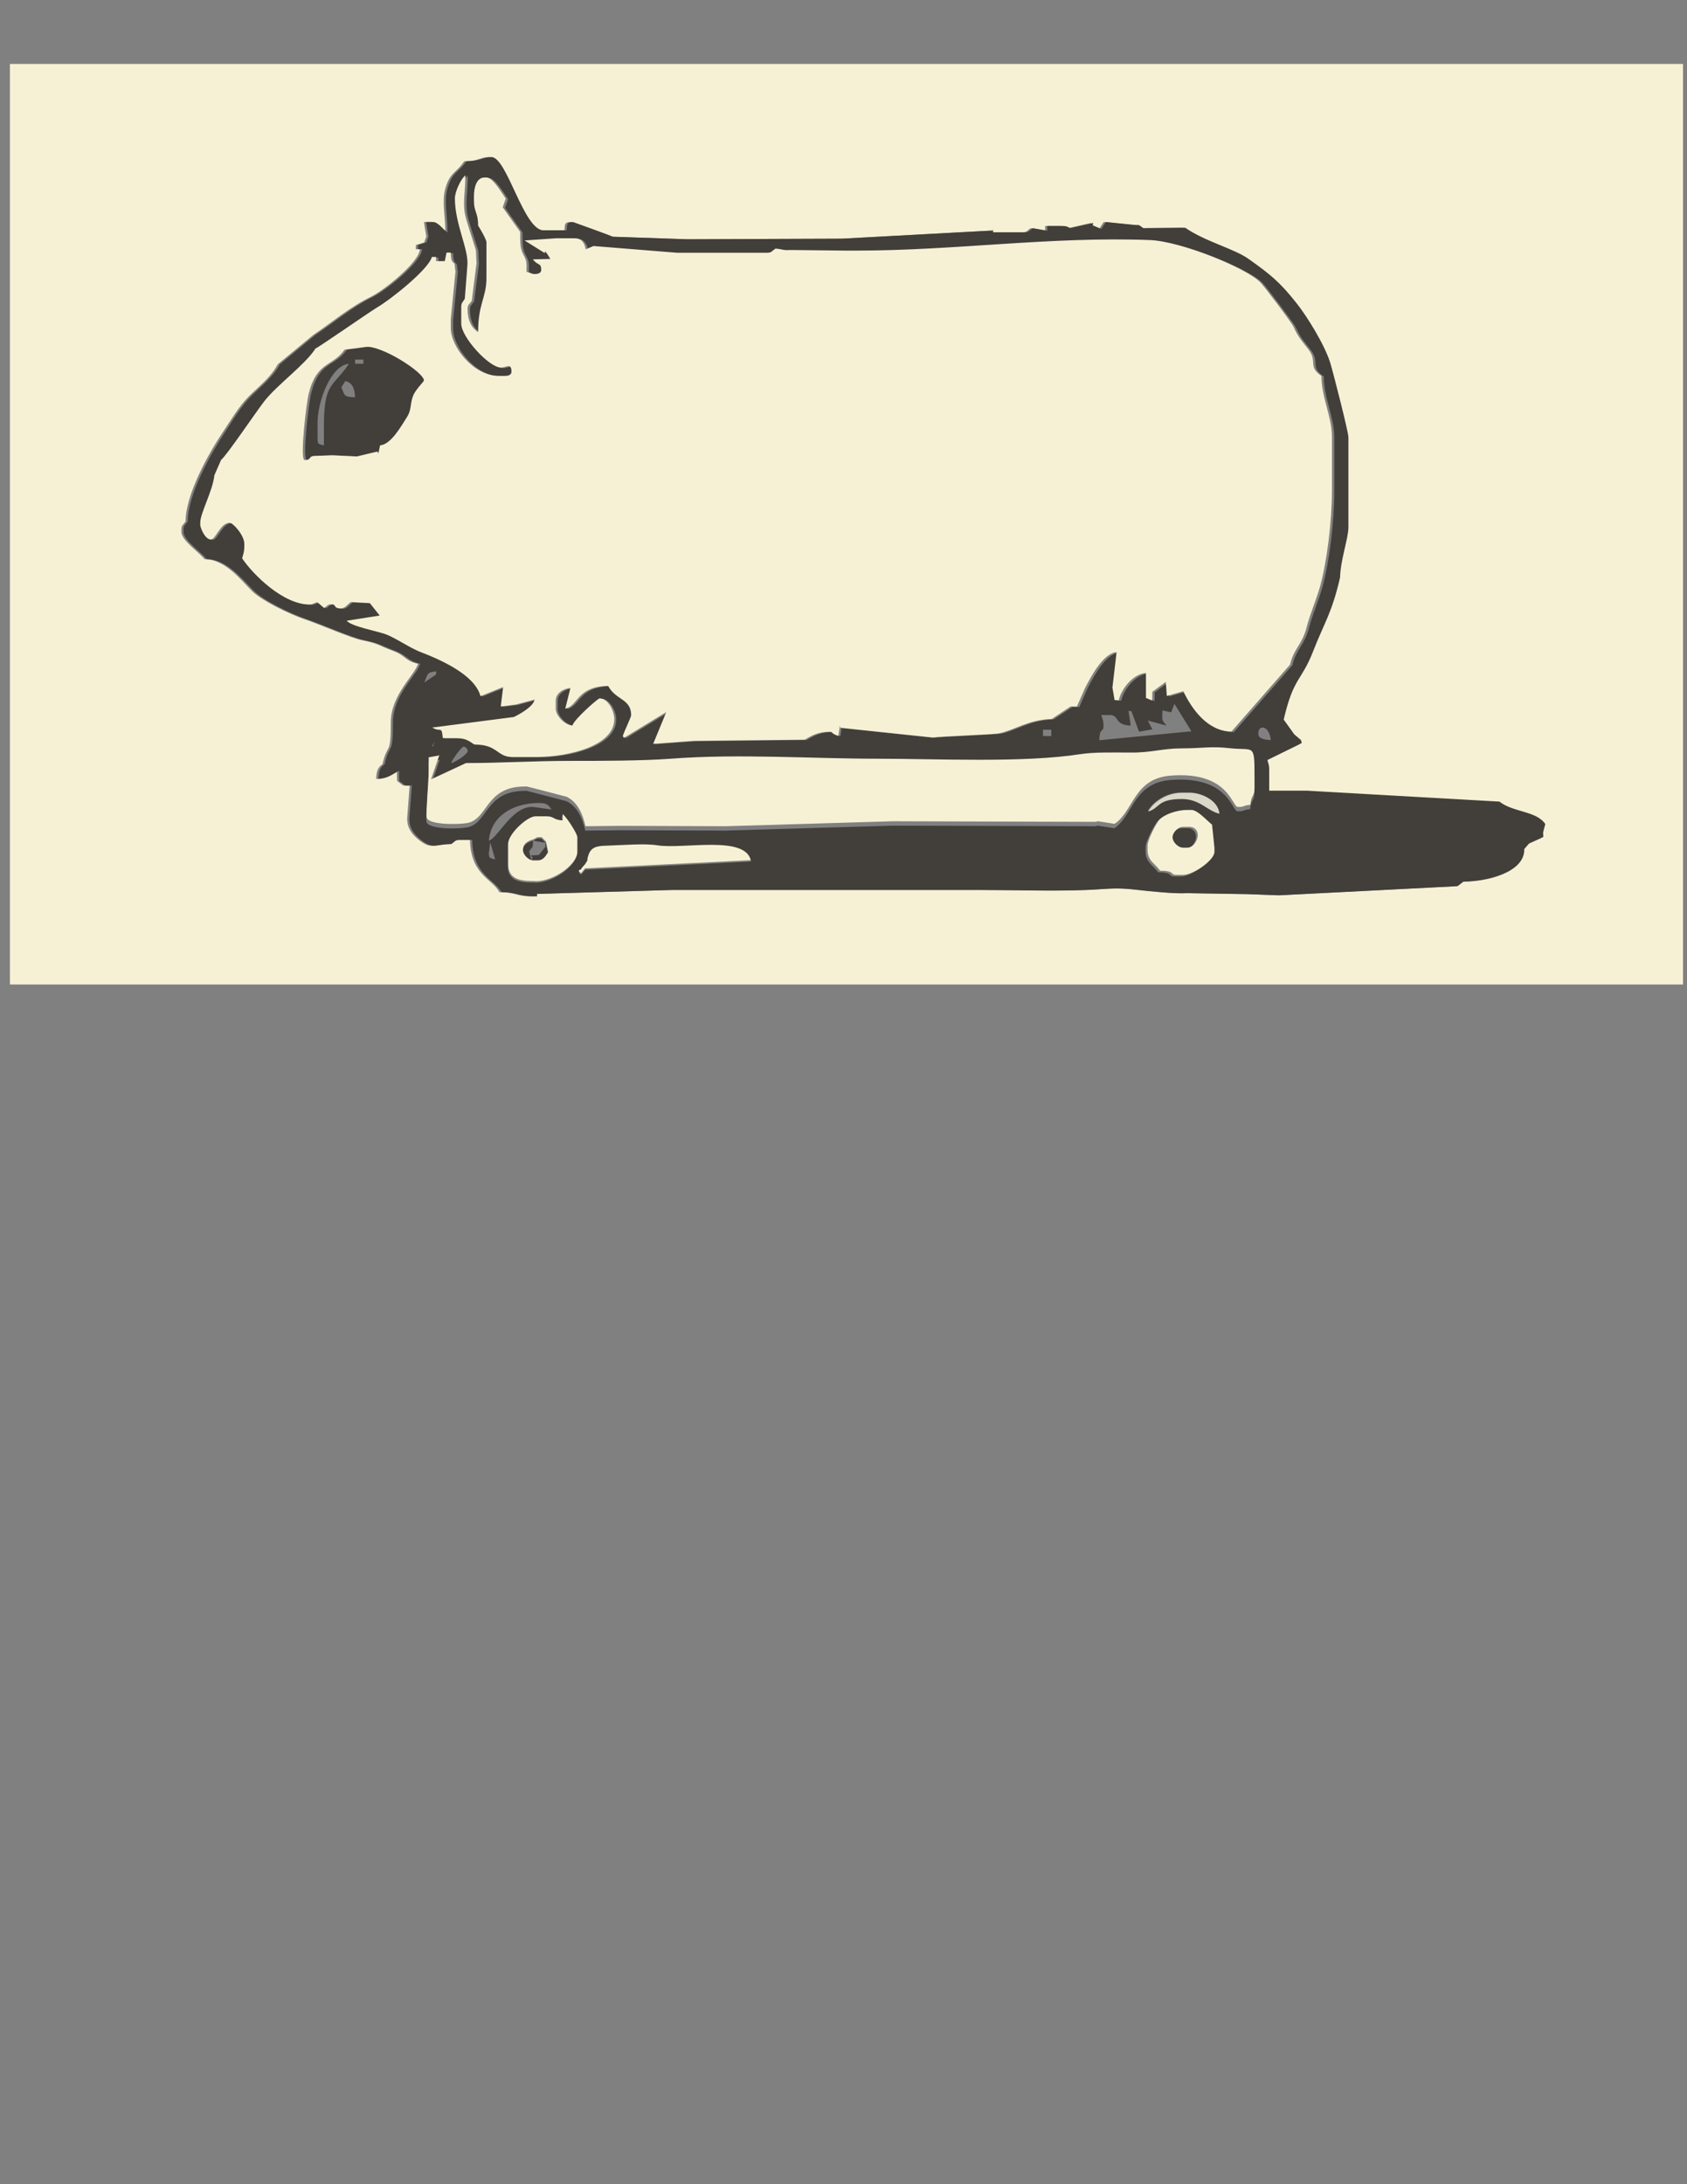
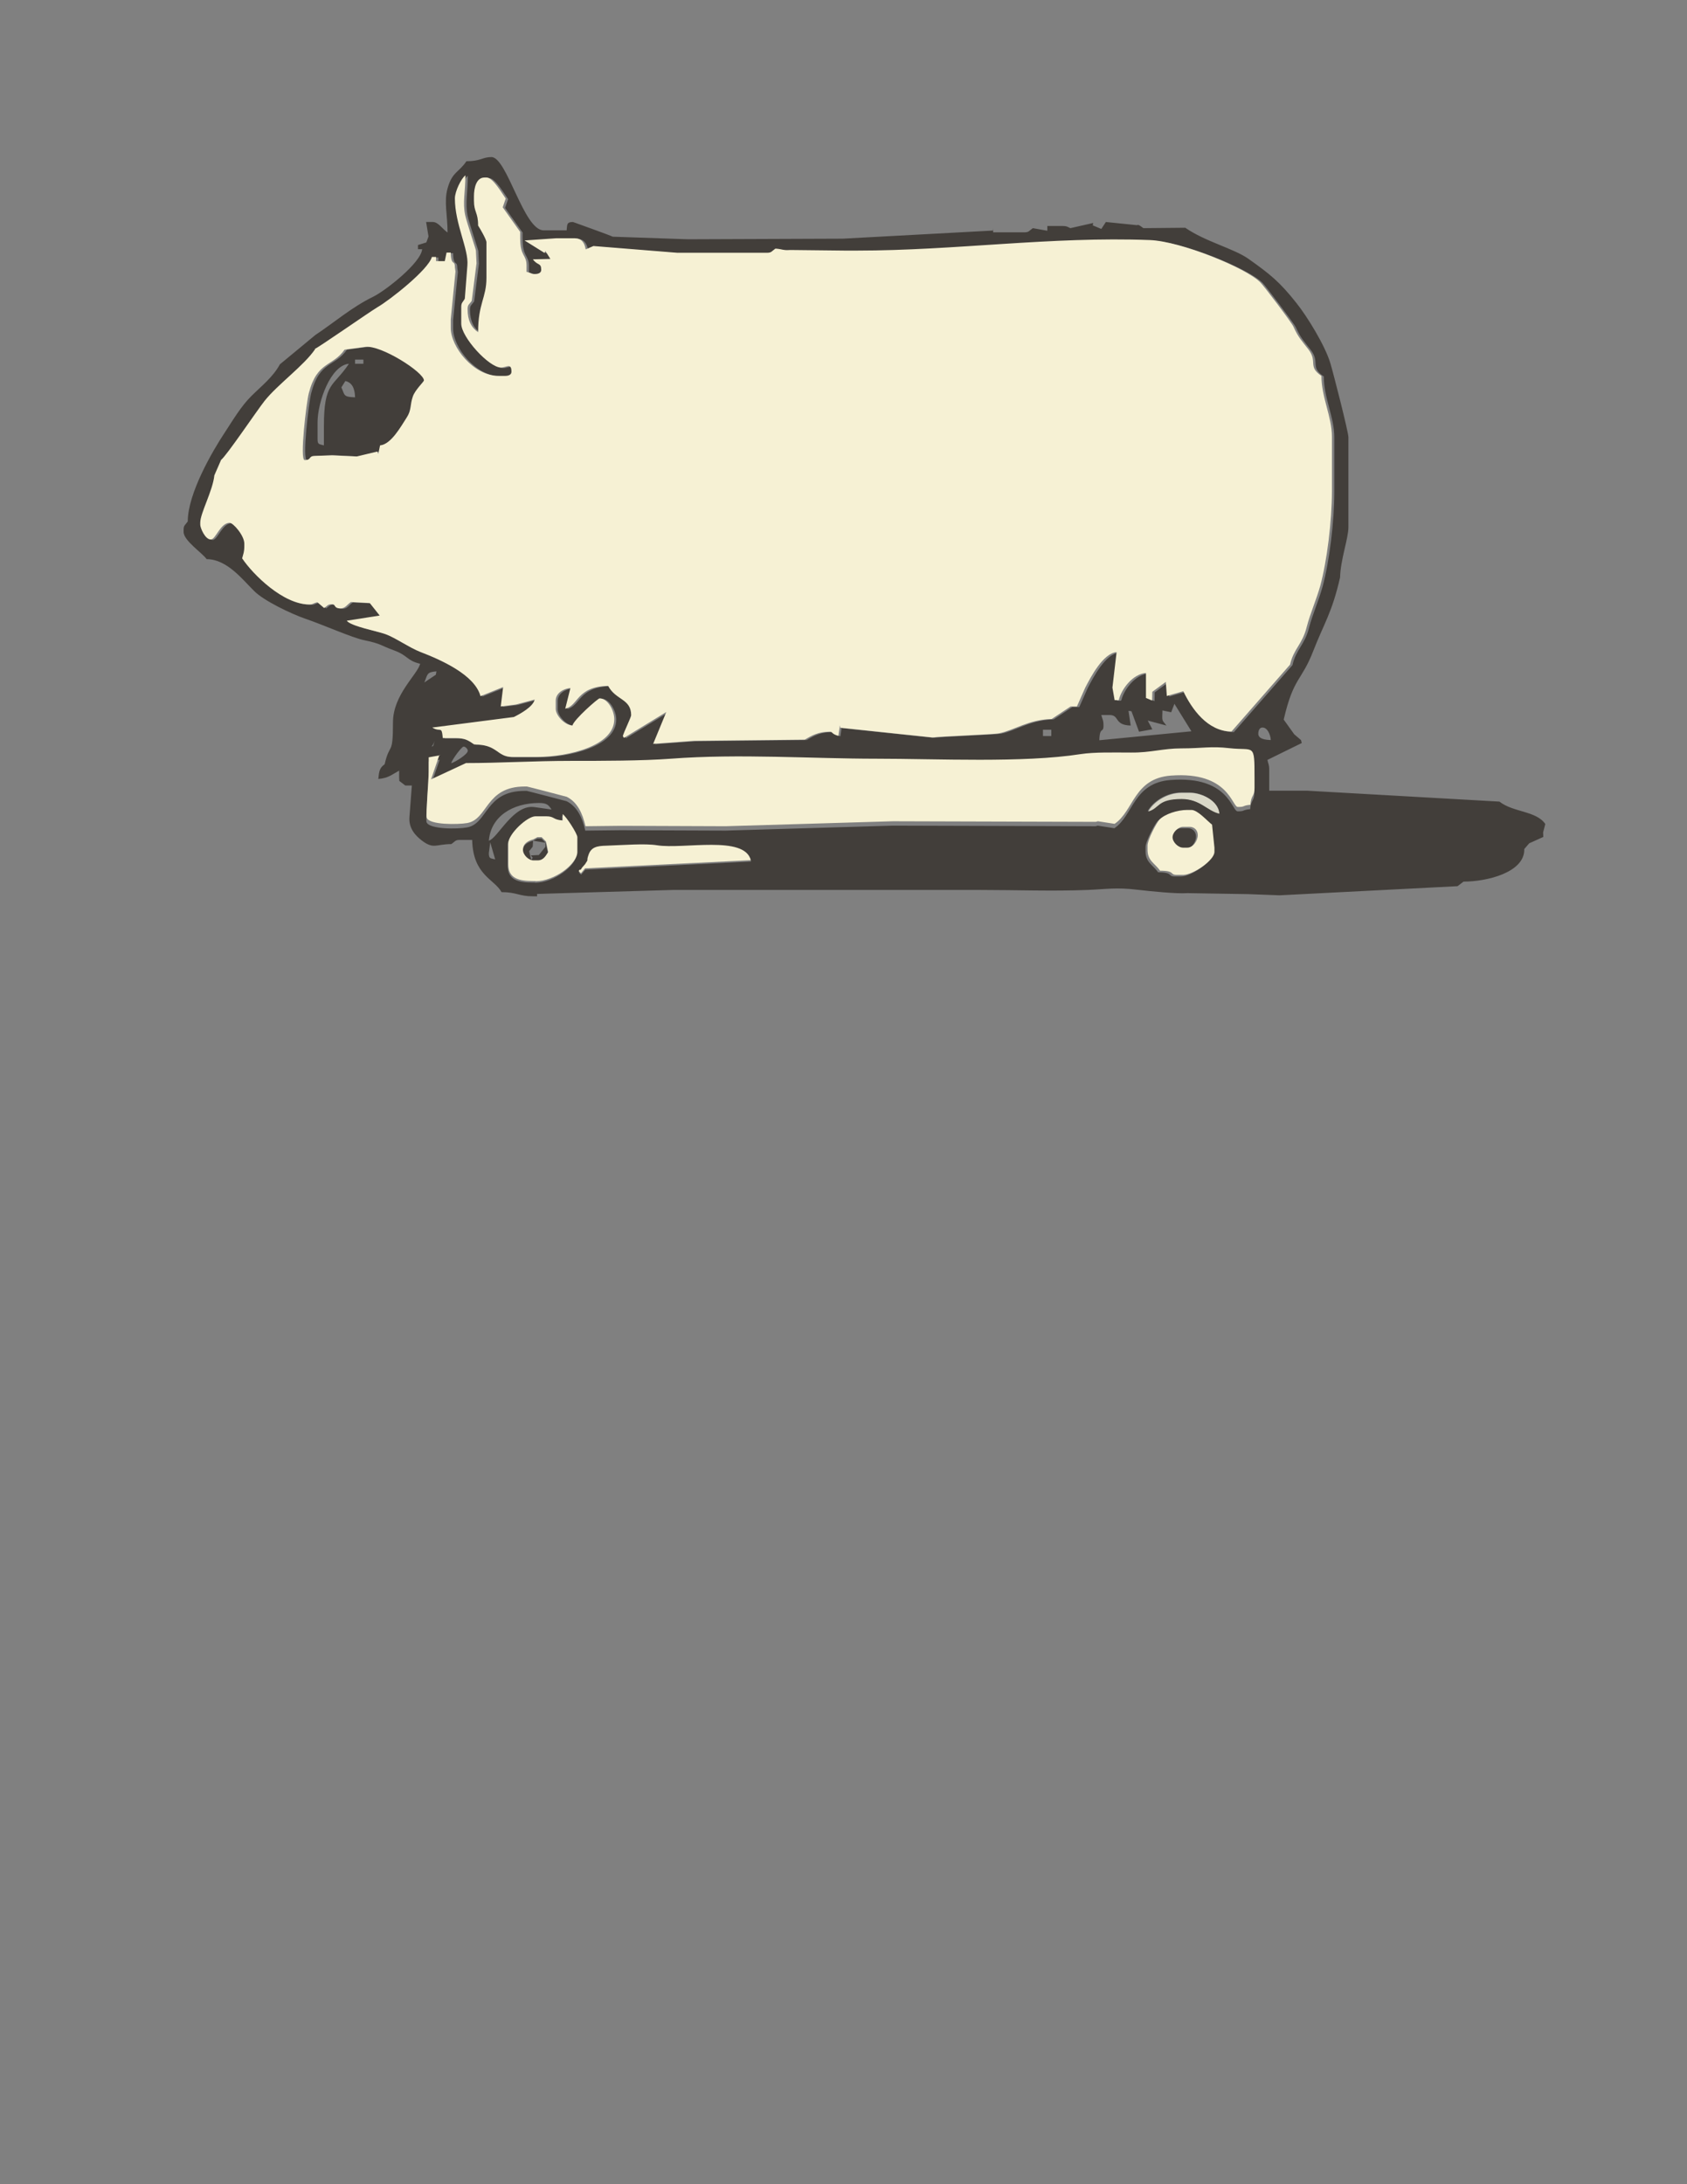
<svg xmlns="http://www.w3.org/2000/svg" xml:space="preserve" width="8.5in" height="11in" style="shape-rendering:geometricPrecision; text-rendering:geometricPrecision; image-rendering:optimizeQuality; fill-rule:evenodd; clip-rule:evenodd" viewBox="0 0 8.5 11">
  <rect x="0" y="0" width="8.5" height="11" fill="#808080" stroke="none" />
  <defs>
    <style type="text/css">
   
    .fil1 {fill:#423E3A}
    .fil2 {fill:#DAD8C8}
    .fil0 {fill:#F6F1D4}
   
  </style>
  </defs>
  <g id="Layer_x0020_1">
-     <path class="fil0" d="M6.741 2.914c-0.042,0.179 -0.081,0.229 -0.135,0.37 -0.06,0.155 -0.099,0.13 -0.149,0.346l0.053 0.074 0.034 0.029 0.004 0.015 -0.173 0.085c0.004,0.021 0.009,0.021 0.009,0.05l0 0.105 0.19 0 0.97 0.055c0.07,0.055 0.186,0.046 0.231,0.113l-0.011 0.042 0.001 0.023 -0.071 0.032 -0.025 0.029c-0.003,0.112 -0.187,0.158 -0.306,0.158l-0.03 0.023 -0.897 0.046 -0.158 -0.006 -0.306 -0.005c-0.055,0.004 -0.183,-0.009 -0.252,-0.017 -0.109,-0.013 -0.152,-0.003 -0.253,0.001 -0.173,0.007 -0.363,-0 -0.538,-0 -0.352,-7.87402e-006 -0.7,0 -1.064,0l-0.485 0 -0.685 0.02 0 0.012 -0.021 0c-0.069,0 -0.082,-0.021 -0.158,-0.021 -0.035,-0.067 -0.144,-0.086 -0.148,-0.263l-0.063 0c-0.024,0 -0.023,0.008 -0.042,0.021 -0.078,0 -0.089,0.028 -0.15,-0.019 -0.031,-0.024 -0.066,-0.061 -0.061,-0.118l0.012 -0.158 -0.033 -0 -0.03 -0.023 -0.001 -0.02 0 -0.032c-0.035,0.019 -0.055,0.038 -0.105,0.042 0.003,-0.041 0.007,-0.056 0.032,-0.074 0.026,-0.113 0.042,-0.036 0.042,-0.211 0,-0.139 0.122,-0.239 0.137,-0.295 -0.07,-0.016 -0.058,-0.041 -0.133,-0.068 -0.064,-0.023 -0.061,-0.033 -0.15,-0.051 -0.059,-0.012 -0.205,-0.077 -0.293,-0.107 -0.076,-0.026 -0.212,-0.093 -0.26,-0.14 -0.057,-0.057 -0.136,-0.161 -0.24,-0.161 -0.02,-0.03 -0.116,-0.093 -0.116,-0.137l0 -0.011c0,-0.024 0.008,-0.023 0.021,-0.042 0,-0.14 0.124,-0.355 0.186,-0.447 0.043,-0.064 0.082,-0.132 0.133,-0.183 0.052,-0.052 0.11,-0.095 0.145,-0.161l0.179 -0.148c0.093,-0.062 0.183,-0.14 0.292,-0.193 0.061,-0.03 0.24,-0.17 0.246,-0.239l-0.021 0 0 -0.021 0.042 -0.013 0.011 -0.03 -0.012 -0.073 0.034 -0c0.027,0 0.049,0.036 0.074,0.053 0,-0.088 -0.019,-0.155 -0,-0.222 0.023,-0.083 0.057,-0.079 0.095,-0.137 0.072,0 0.081,-0.021 0.126,-0.021 0.079,0 0.163,0.369 0.263,0.369l0.116 0c0.002,-0.03 -0,-0.042 0.032,-0.042 0,0 0.193,0.069 0.2,0.074l0.379 0.013 0.78 -0.003 0.759 -0.041 -0.001 -0.012 0 0.021 0.158 0c0.024,0 0.023,-0.008 0.042,-0.021l0.073 0.013 0 -0.024 0.074 0c0.025,0 0.027,0.003 0.042,0.011l0.115 -0.026 -0.002 0.012 0.043 0.018 0.023 -0.035 0.157 0.016c0.007,-0.006 0.023,0.008 0.032,0.015l0.211 -0.002c0.102,0.07 0.247,0.105 0.319,0.157 0.111,0.079 0.157,0.117 0.241,0.222 0.053,0.066 0.143,0.214 0.171,0.303 0.014,0.046 0.091,0.346 0.091,0.373l0 0.453c0,0.057 -0.04,0.164 -0.042,0.253zm-6.691 2.044l8.43 0 0 -4.636 -8.43 0 0 4.636z" />
    <path class="fil1" d="M2.917 4.394c-3.93701e-006,-0.004 0.006,-0.009 0.007,-0.007 0.001,0.003 0.007,-0.008 0.01,-0.011 0.003,-0.003 0.014,-0.016 0.015,-0.017 0.022,-0.033 0.004,-0.01 0.017,-0.046 0.014,-0.04 0.043,-0.045 0.09,-0.047 0.087,-0.003 0.194,-0.012 0.256,-0.002 0.134,0.021 0.441,-0.052 0.472,0.075l-0.835 0.041 -0.021 0.025 -0.011 -0.011zm-0.23 -0.16c-0.027,0.007 -0.053,0.02 -0.053,0.053 0,0.025 0.028,0.053 0.053,0.053l0.021 0c0.03,0 0.041,-0.024 0.053,-0.042l-0.011 -0.053 -0.011 -0.011 -0.011 -0.011 -0.021 0 -0.021 0.011 -0.002 0.03 -0.018 0.023 0.011 0.044 0.007 -0.011 -0.009 -0.012 0.04 -0.002 0.033 -0.041 0 -0.021m3.151 -0.021c0,0.025 0.028,0.053 0.053,0.053l0.021 0c0.03,0 0.053,-0.036 0.053,-0.063 0,-0.025 -0.017,-0.042 -0.042,-0.042l-0.032 0c-0.025,0 -0.053,0.028 -0.053,0.053zm1.781 0.053l0.025 -0.029 0.071 -0.032 -0.001 -0.023 0.011 -0.042c-0.045,-0.067 -0.161,-0.058 -0.231,-0.113l-0.97 -0.055 -0.19 0 0 -0.105c0,-0.028 -0.005,-0.029 -0.009,-0.05l0.173 -0.085 -0.004 -0.015 -0.034 -0.029 -0.053 -0.074c0.05,-0.216 0.089,-0.191 0.149,-0.346 0.055,-0.141 0.094,-0.191 0.135,-0.37 0.002,-0.089 0.042,-0.196 0.042,-0.253l0 -0.453c0,-0.027 -0.077,-0.327 -0.091,-0.373 -0.027,-0.09 -0.118,-0.237 -0.171,-0.303 -0.084,-0.106 -0.131,-0.144 -0.241,-0.222 -0.073,-0.052 -0.218,-0.087 -0.319,-0.157l-0.211 0.002c-0.009,-0.006 -0.025,-0.021 -0.032,-0.015l-0.157 -0.016 -0.023 0.035 -0.043 -0.018 0.002 -0.012 -0.115 0.026c-0.015,-0.007 -0.018,-0.011 -0.042,-0.011l-0.074 0 -0 0.024 -0.073 -0.013c-0.019,0.013 -0.019,0.021 -0.042,0.021l-0.158 0 0 -0.021 0.001 0.012 -0.759 0.041 -0.78 0.003 -0.379 -0.013c-0.007,-0.005 -0.2,-0.074 -0.2,-0.074 -0.032,0 -0.029,0.012 -0.032,0.042l-0.116 0c-0.101,0 -0.184,-0.369 -0.263,-0.369 -0.045,0 -0.054,0.021 -0.126,0.021 -0.038,0.057 -0.072,0.053 -0.095,0.137 -0.019,0.067 0,0.134 0,0.222 -0.025,-0.017 -0.047,-0.053 -0.074,-0.053l-0.034 0 0.012 0.073 -0.011 0.03 -0.042 0.013 0 0.021 0.021 0c-0.006,0.069 -0.185,0.209 -0.246,0.239 -0.109,0.053 -0.198,0.131 -0.292,0.193l-0.179 0.148c-0.035,0.065 -0.093,0.109 -0.145,0.161 -0.051,0.051 -0.091,0.119 -0.133,0.183 -0.061,0.092 -0.186,0.306 -0.186,0.447 -0.013,0.019 -0.021,0.019 -0.021,0.042l0 0.011c0,0.044 0.096,0.107 0.116,0.137 0.103,0 0.182,0.104 0.24,0.161 0.048,0.048 0.184,0.114 0.26,0.14 0.088,0.03 0.234,0.095 0.293,0.107 0.088,0.018 0.086,0.028 0.15,0.051 0.074,0.027 0.063,0.051 0.133,0.068 -0.015,0.056 -0.137,0.156 -0.137,0.295 0,0.174 -0.016,0.097 -0.042,0.211 -0.025,0.018 -0.028,0.033 -0.032,0.074 0.051,-0.004 0.07,-0.023 0.105,-0.042l0 0.032 0.001 0.02 0.03 0.023 0.033 0 -0.012 0.158c-0.005,0.057 0.03,0.094 0.061,0.118 0.061,0.047 0.072,0.019 0.15,0.019 0.019,-0.013 0.019,-0.021 0.042,-0.021l0.063 0c0.004,0.178 0.112,0.197 0.148,0.263 0.076,0 0.089,0.021 0.158,0.021l0.021 0 -0 -0.012 0.685 -0.02 0.485 0c0.364,0 0.713,-7.87402e-006 1.064,0 0.175,3.93701e-006 0.365,0.007 0.538,0 0.101,-0.004 0.144,-0.014 0.253,-0.001 0.069,0.008 0.197,0.021 0.252,0.017l0.306 0.005 0.158 0.006 0.897 -0.046 0.03 -0.023c0.119,0 0.303,-0.046 0.306,-0.158zm-5.505 -0.517c0.007,-0.008 0.012,-0.019 0.015,-0.03 -0.007,0.026 -0.005,0.03 -0.015,0.03zm3.229 -0.199l-0.095 0.063c-0.119,0.003 -0.189,0.057 -0.265,0.072 -0.026,0.005 -0.307,0.015 -0.336,0.021l-0.464 -0.049 -0.002 -0.012 -0.008 0.053c-0.036,-0.01 -0.028,-0.021 -0.042,-0.021 -0.059,0 -0.092,0.019 -0.127,0.04l-0.559 0.006 -0.205 0.015 0.066 -0.16 -0.213 0.13 -0.006 -0.009c0.005,-0.02 0.042,-0.095 0.042,-0.105 0,-0.084 -0.077,-0.075 -0.116,-0.148 -0.159,0.004 -0.149,0.099 -0.216,0.115l0.026 -0.104c-0.036,0.003 -0.074,0.027 -0.074,0.063l0 0.042c0,0.032 0.042,0.081 0.084,0.084 0.008,-0.031 0.129,-0.137 0.137,-0.137 0.041,0 0.074,0.061 0.074,0.105 0,0.136 -0.237,0.19 -0.39,0.19l-0.126 0c-0.076,0 -0.07,-0.063 -0.19,-0.063 -0.029,-0.02 -0.044,-0.032 -0.095,-0.032l-0.063 0c-0.005,-0.065 -0.011,-0.027 -0.053,-0.053l0.411 -0.053c0.029,-0.016 0.097,-0.052 0.105,-0.088l-0.094 0.025 -0.077 0.01 0.012 -0.098 -0.114 0.046c-0.029,-0.108 -0.2,-0.183 -0.304,-0.223 -0.053,-0.02 -0.127,-0.072 -0.174,-0.089 -0.047,-0.017 -0.176,-0.039 -0.196,-0.068l0.166 -0.026 -0.05 -0.063 -0.095 -0.005c-0.022,0.015 -0.027,0.032 -0.053,0.032 -0.035,0 -0.022,-0.021 -0.042,-0.021 -0.024,0 -0.023,0.008 -0.04,0.019l-0.034 -0.029c-0.028,0.007 -0.02,0.011 -0.042,0.011 -0.13,0 -0.282,-0.15 -0.337,-0.232 0.006,-0.025 0.011,-0.031 0.011,-0.063l0 -0.011c0,-0.042 -0.056,-0.105 -0.074,-0.105 -0.047,0 -0.07,0.084 -0.095,0.084 -0.028,0 -0.053,-0.059 -0.053,-0.074l0 -0.011c0,-0.048 0.063,-0.16 0.071,-0.238l0.034 -0.078c0.026,-0.019 0.181,-0.249 0.219,-0.297 0.067,-0.084 0.199,-0.178 0.255,-0.261 0.016,-0.004 0.274,-0.186 0.316,-0.21 0.06,-0.035 0.257,-0.189 0.274,-0.253l0.021 0 0 0.021 0.044 0 0.009 -0.043 0.021 0c0.002,0.072 0.021,0.033 0.021,0.074l0.003 0.021 -0.024 0.242 0 0.042c0,0.097 0.115,0.242 0.242,0.242l0.032 0c0.017,0 0.032,-0.006 0.032,-0.021 0,-0.047 -0.026,-0.021 -0.053,-0.021 -0.06,0 -0.2,-0.153 -0.2,-0.221l0 -0.084c0,-0.024 0.008,-0.023 0.018,-0.042l0.013 -0.168c0.007,-0.081 -0.063,-0.207 -0.063,-0.337 0,-0.035 0.032,-0.101 0.053,-0.116 0,0.085 -0.014,0.135 -0.001,0.201 0.008,0.037 0.054,0.172 0.054,0.178l0.003 0.064 -0.024 0.189c-0.013,0.019 -0.021,0.019 -0.021,0.042 0,0.056 0.019,0.093 0.053,0.116 0,-0.146 0.042,-0.171 0.042,-0.274l0 -0.179c0,-0.014 -0.034,-0.073 -0.042,-0.084 0,-0.069 -0.021,-0.067 -0.021,-0.126l0 -0.021c0,-0.043 0.011,-0.095 0.053,-0.095l0.011 0c0.032,0 0.078,0.081 0.096,0.106l-0.015 0.044 0.088 0.124 0 0.032c0,0.093 0.032,0.081 0.032,0.137l0 0.032c0.028,0.007 0.02,0.011 0.042,0.011 0.017,0 0.032,-0.006 0.032,-0.021 0,-0.036 -0.018,-0.02 -0.042,-0.053l0.088 -0.002 -0.025 -0.04 -0.004 0.01 -0.101 -0.063 0.158 -0.011 0.095 0c0.032,0 0.049,0.021 0.055,0.056l0.039 -0.017 0.422 0.034 0.453 0c0.024,0 0.023,-0.008 0.042,-0.021 0.033,0.003 0.037,0.011 0.074,0.007l0.274 0.003 0.063 0c0.497,0 0.977,-0.073 1.476,-0.053 0.154,0.006 0.485,0.141 0.556,0.213 0.017,0.018 0.158,0.204 0.167,0.223 0.024,0.054 0.042,0.071 0.075,0.114 0.049,0.063 -0.005,0.087 0.066,0.134 0,0.108 0.053,0.205 0.053,0.306l0 0.274c0,0.152 -0.025,0.353 -0.059,0.478 -0.019,0.069 -0.052,0.144 -0.068,0.206 -0.022,0.089 -0.065,0.108 -0.084,0.19l-0.295 0.337c-0.121,0 -0.201,-0.115 -0.243,-0.203l-0.083 0.024 -0.005 -0.071 -0.068 0.05 -0.001 0.044 -0.031 -0.013 0 -0.021 0 -0.105c-0.064,0.005 -0.122,0.078 -0.136,0.134l-0.003 0.003 -0.019 0 -0.011 -0.063 0.021 -0.179c-0.068,0.006 -0.13,0.125 -0.158,0.179l-0.042 0.095 -0.032 0zm-3.656 -1.799c-0.06,0.087 -0.138,0.056 -0.18,0.219 -0.012,0.045 -0.047,0.337 -0.021,0.337 0.037,0 0.016,-0.021 0.053,-0.021l0.085 -0.003 0.124 0.006 0.104 -0.025 0.005 0.012 0.009 -0.043c0.057,-0.005 0.107,-0.096 0.134,-0.14 0.025,-0.039 0.015,-0.064 0.031,-0.106 0.012,-0.033 0.056,-0.074 0.056,-0.081 0,-0.041 -0.216,-0.179 -0.295,-0.169l-0.105 0.014zm-0.148 0.366l0 0.084c0,0.029 0.008,0.025 0.032,0.032l0 -0.095c0,-0.227 0.047,-0.197 0.126,-0.316 -0.092,0.008 -0.158,0.192 -0.158,0.295zm0.12 -0.176c0.018,0.039 0.008,0.048 0.069,0.05 -0.001,-0.046 -0.016,-0.075 -0.049,-0.082l-0.02 0.032zm0.069 -0.119l0.042 0 0 -0.021 -0.042 0 0 0.021zm3.983 2.455l0 -0.021c0,-0.028 0.044,-0.112 0.06,-0.13 0.026,-0.029 0.09,-0.049 0.14,-0.049l0.021 0c0.032,0 0.081,0.057 0.104,0.074l0.012 0.116 0 0.021c0,0.043 -0.108,0.116 -0.158,0.116l-0.032 0c-0.037,0 -0.006,-0.021 -0.084,-0.021 -0.025,-0.037 -0.063,-0.049 -0.063,-0.105zm-3.077 0.158l-0.011 0c-0.071,0 -0.126,-0.013 -0.126,-0.084l0 -0.105c0,-0.049 0.096,-0.137 0.137,-0.137l0.053 0c0.046,0 0.033,0.017 0.084,0.021l0 -0.032c0.019,0.013 0.074,0.099 0.074,0.116l0 0.074c0,0.061 -0.115,0.148 -0.211,0.148zm-0.232 -0.148l0.007 -0.055 0.025 0.086c-0.023,-0.006 -0.032,-0.002 -0.032,-0.032zm0 -0.063c0.01,-0.122 0.119,-0.19 0.253,-0.19 0.039,0 0.048,0.01 0.063,0.033l-0.084 -0.012c-0.108,-0.018 -0.186,0.156 -0.232,0.169zm3.319 -0.148c0.026,-0.049 0.095,-0.095 0.169,-0.095l0.042 0c0.059,0 0.142,0.04 0.148,0.105 -0.061,-0.014 -0.097,-0.074 -0.19,-0.074 -0.125,0 -0.109,0.047 -0.169,0.063zm-3.611 -0.139l0.176 -0.082c0.17,0 0.343,-0.011 0.527,-0.011 0.156,0 0.361,0 0.506,-0.011 0.342,-0.026 0.713,0 1.033,7.87402e-005 0.309,-2.3622e-005 0.741,0.022 1.03,-0.023 0.072,-0.011 0.167,-0.009 0.255,-0.008 0.1,0 0.16,-0.022 0.253,-0.021 0.107,0.001 0.149,-0.011 0.243,-0.001 0.125,0.014 0.126,-0.029 0.126,0.148l0 0.053c0,0.046 -0.017,0.033 -0.021,0.084 -0.043,0.004 -0.024,0.011 -0.063,0.011 -0.03,0 -0.045,-0.18 -0.337,-0.158 -0.189,0.014 -0.188,0.178 -0.284,0.243l-0.084 -0.013 -0.011 0.003 -1.022 -0.003 -0.843 0.025 -0.527 -0.002 -0.179 0.002c-0.015,-0.066 -0.041,-0.121 -0.094,-0.148 -0.003,-0.001 -0.198,-0.052 -0.201,-0.052l-0.011 0c-0.199,0 -0.184,0.165 -0.29,0.184 -0.047,0.009 -0.192,0.01 -0.204,-0.027 -0.005,-0.017 0.01,-0.187 0.01,-0.231l9.44882e-005 -0.073 0.056 -0.01 -0.042 0.123zm0.102 -0.103c0.005,-0.019 0.053,-0.084 0.063,-0.084 0.009,0 0.021,0.012 0.021,0.021 0,0.018 -0.065,0.058 -0.084,0.063zm4.067 -0.148c0,-0.017 0.006,-0.032 0.021,-0.032 0.025,0 0.04,0.035 0.042,0.063 -0.03,-0.001 -0.063,-0.006 -0.063,-0.032zm-1.085 -0.021l0.042 0 0 0.032 -0.042 0 0 -0.032zm0.662 -0.131l0.086 0.139 -0.464 0.045c0.002,-0.072 0.021,-0.033 0.021,-0.074 0,-0.028 -0.005,-0.029 -0.011,-0.053l0.042 0c0.051,0 0.021,0.051 0.106,0.053l-0.011 -0.074 0.015 0.002 0.038 0.103 0.067 -0.012 -0.023 -0.044 0.094 0.025c-0.013,-0.019 -0.021,-0.019 -0.021,-0.042l0.001 -0.034 0.044 0.009 0.017 -0.044zm-3.779 -0.107c0.017,-0.04 0.01,-0.052 0.061,-0.056l-0.003 0.017 -0.058 0.039z" />
    <path class="fil0" d="M1.841 1.747c0.079,-0.01 0.295,0.128 0.295,0.169 0,0.006 -0.045,0.048 -0.056,0.081 -0.015,0.043 -0.006,0.068 -0.031,0.106 -0.028,0.043 -0.078,0.135 -0.134,0.14l-0.009 0.043 -0.005 -0.012 -0.104 0.025 -0.124 -0.006 -0.085 0.003c-0.037,0 -0.016,0.021 -0.053,0.021 -0.026,0 0.009,-0.292 0.021,-0.337 0.042,-0.162 0.119,-0.132 0.18,-0.219l0.105 -0.014zm-0.253 0.011c-0.056,0.083 -0.188,0.177 -0.255,0.261 -0.038,0.048 -0.193,0.278 -0.219,0.297l-0.034 0.078c-0.008,0.078 -0.071,0.19 -0.071,0.238l0 0.011c0,0.015 0.024,0.074 0.053,0.074 0.025,0 0.048,-0.084 0.095,-0.084 0.018,0 0.074,0.064 0.074,0.105l0 0.011c0,0.032 -0.005,0.039 -0.011,0.063 0.055,0.082 0.207,0.232 0.337,0.232 0.022,0 0.014,-0.004 0.042,-0.011l0.034 0.029c0.017,-0.01 0.016,-0.019 0.04,-0.019 0.02,0 0.007,0.021 0.042,0.021 0.025,0 0.031,-0.017 0.053,-0.032l0.095 0.005 0.05 0.063 -0.166 0.026c0.021,0.028 0.149,0.051 0.196,0.068 0.047,0.017 0.122,0.069 0.174,0.089 0.104,0.04 0.275,0.115 0.304,0.223l0.114 -0.046 -0.012 0.098 0.077 -0.01 0.094 -0.025c-0.008,0.037 -0.075,0.073 -0.105,0.088l-0.411 0.053c0.041,0.026 0.047,-0.013 0.053,0.053l0.063 0c0.05,0 0.065,0.012 0.095,0.032 0.119,0 0.114,0.063 0.19,0.063l0.126 0c0.152,0 0.39,-0.053 0.39,-0.19 0,-0.044 -0.033,-0.105 -0.074,-0.105 -0.008,0 -0.129,0.106 -0.137,0.137 -0.043,-0.004 -0.084,-0.053 -0.084,-0.084l0 -0.042c0,-0.036 0.037,-0.06 0.074,-0.063l-0.026 0.104c0.067,-0.015 0.056,-0.111 0.216,-0.115 0.038,0.073 0.116,0.064 0.116,0.148 0,0.01 -0.037,0.085 -0.042,0.105l0.006 0.009 0.213 -0.13 -0.066 0.16 0.205 -0.015 0.559 -0.006c0.035,-0.021 0.068,-0.04 0.127,-0.04 0.014,0 0.006,0.011 0.042,0.021l0.008 -0.053 0.002 0.012 0.464 0.049c0.03,-0.005 0.311,-0.015 0.336,-0.021 0.076,-0.015 0.147,-0.069 0.265,-0.072l0.095 -0.063 0.032 0 0.042 -0.095c0.028,-0.054 0.09,-0.173 0.158,-0.179l-0.021 0.179 0.011 0.063 0.021 0c0.013,-0.056 0.071,-0.132 0.137,-0.137l0 0.105 0 0.021 0.031 0.013 0.001 -0.044 0.068 -0.05 0.005 0.071 0.083 -0.024c0.042,0.088 0.122,0.203 0.243,0.203l0.295 -0.337c0.019,-0.082 0.062,-0.101 0.084,-0.19 0.016,-0.063 0.049,-0.138 0.068,-0.206 0.034,-0.125 0.059,-0.327 0.059,-0.478l0 -0.274c0,-0.1 -0.053,-0.198 -0.053,-0.306 -0.071,-0.048 -0.017,-0.071 -0.066,-0.134 -0.033,-0.043 -0.051,-0.06 -0.075,-0.114 -0.008,-0.019 -0.149,-0.206 -0.167,-0.223 -0.071,-0.073 -0.402,-0.207 -0.556,-0.213 -0.499,-0.019 -0.979,0.053 -1.476,0.053l-0.063 0 -0.274 -0.003c-0.036,0.003 -0.041,-0.005 -0.074,-0.007 -0.019,0.013 -0.019,0.021 -0.042,0.021l-0.453 0 -0.422 -0.034 -0.039 0.017c-0.006,-0.036 -0.023,-0.056 -0.055,-0.056l-0.095 0 -0.158 0.011 0.101 0.063 0.004 -0.01 0.025 0.04 -0.088 0.002c0.024,0.033 0.042,0.016 0.042,0.053 0,0.015 -0.014,0.021 -0.032,0.021 -0.022,0 -0.014,-0.004 -0.042,-0.011l0 -0.032c0,-0.056 -0.032,-0.044 -0.032,-0.137l0 -0.032 -0.088 -0.124 0.015 -0.044c-0.018,-0.025 -0.064,-0.106 -0.096,-0.106l-0.011 0c-0.041,0 -0.053,0.052 -0.053,0.095l0 0.021c0,0.06 0.021,0.058 0.021,0.126 0.008,0.012 0.042,0.07 0.042,0.084l0 0.179c0,0.102 -0.042,0.128 -0.042,0.274 -0.034,-0.023 -0.053,-0.059 -0.053,-0.116 0,-0.024 0.008,-0.023 0.021,-0.042l0.024 -0.189 -0.003 -0.064c0,-0.006 -0.046,-0.141 -0.054,-0.178 -0.014,-0.066 0.001,-0.116 0.001,-0.201 -0.021,0.015 -0.053,0.081 -0.053,0.116 0,0.13 0.07,0.256 0.063,0.337l-0.013 0.168c-0.01,0.019 -0.018,0.019 -0.018,0.042l0 0.084c0,0.068 0.14,0.221 0.2,0.221 0.027,0 0.053,-0.026 0.053,0.021 0,0.015 -0.014,0.021 -0.032,0.021l-0.032 0c-0.128,0 -0.242,-0.146 -0.242,-0.242l0 -0.042 0.024 -0.242 -0.003 -0.021c0,-0.041 -0.019,-0.002 -0.021,-0.074l-0.021 0 -0.009 0.043 -0.044 -0 0 -0.021 -0.021 0c-0.017,0.064 -0.213,0.218 -0.274,0.253 -0.042,0.025 -0.301,0.206 -0.316,0.21z" />
    <path class="fil2" d="M5.785 4.087c0.059,-0.016 0.044,-0.063 0.169,-0.063 0.093,0 0.129,0.06 0.19,0.074 -0.005,-0.066 -0.089,-0.105 -0.148,-0.105l-0.042 0c-0.074,0 -0.143,0.046 -0.169,0.095z" />
    <path class="fil0" d="M2.216 3.804l-0.056 0.01 -9.44882e-005 0.073c0,0.044 -0.015,0.214 -0.01,0.231 0.012,0.037 0.157,0.035 0.204,0.027 0.106,-0.019 0.091,-0.184 0.29,-0.184l0.011 0c0.003,0 0.198,0.051 0.201,0.052 0.053,0.027 0.079,0.082 0.094,0.148l0.179 -0.002 0.527 0.002 0.843 -0.025 1.022 0.003 0.011 -0.003 0.084 0.013c0.097,-0.065 0.096,-0.229 0.284,-0.243 0.292,-0.022 0.307,0.158 0.337,0.158 0.04,0 0.02,-0.007 0.063,-0.011 0.004,-0.052 0.021,-0.039 0.021,-0.084l0 -0.053c0,-0.177 -0.001,-0.134 -0.126,-0.148 -0.095,-0.011 -0.136,0.001 -0.243,0.001 -0.093,-0 -0.153,0.022 -0.253,0.021 -0.089,-0 -0.183,-0.003 -0.255,0.008 -0.289,0.045 -0.721,0.023 -1.03,0.023 -0.32,2.75591e-005 -0.691,-0.026 -1.033,-8.26772e-005 -0.145,0.011 -0.35,0.011 -0.506,0.011 -0.184,-0 -0.357,0.011 -0.527,0.011l-0.176 0.082 0.042 -0.123z" />
    <path class="fil0" d="M2.687 4.227l0.021 -0.011 0.021 0 0.011 0.011 0.011 0.011 0.011 0.053c-0.012,0.018 -0.023,0.042 -0.053,0.042l-0.021 0c-0.025,0 -0.053,-0.028 -0.053,-0.053 0,-0.032 0.026,-0.046 0.053,-0.053zm0.011 0.211c0.096,0 0.211,-0.087 0.211,-0.148l0 -0.074c0,-0.017 -0.055,-0.103 -0.074,-0.116l0 0.032c-0.052,-0.004 -0.039,-0.021 -0.084,-0.021l-0.053 0c-0.041,0 -0.137,0.088 -0.137,0.137l0 0.105c0,0.072 0.055,0.084 0.126,0.084l0.011 0z" />
-     <path class="fil0" d="M2.927 4.398l0.021 -0.025 0.835 -0.041c-0.032,-0.127 -0.338,-0.054 -0.472,-0.075 -0.061,-0.01 -0.168,-0.001 -0.256,0.002 -0.047,0.001 -0.077,0.007 -0.09,0.047 -0.013,0.037 0.005,0.013 -0.017,0.046 -0.001,0.001 -0.012,0.014 -0.015,0.017 -0.002,0.003 -0.008,0.015 -0.01,0.011 -0.001,-0.002 -0.007,0.004 -0.007,0.007l0.011 0.011z" />
+     <path class="fil0" d="M2.927 4.398l0.021 -0.025 0.835 -0.041c-0.032,-0.127 -0.338,-0.054 -0.472,-0.075 -0.061,-0.01 -0.168,-0.001 -0.256,0.002 -0.047,0.001 -0.077,0.007 -0.09,0.047 -0.013,0.037 0.005,0.013 -0.017,0.046 -0.001,0.001 -0.012,0.014 -0.015,0.017 -0.002,0.003 -0.008,0.015 -0.01,0.011 -0.001,-0.002 -0.007,0.004 -0.007,0.007l0.011 0.011" />
    <path class="fil0" d="M5.908 4.217c0,-0.025 0.028,-0.053 0.053,-0.053l0.032 0c0.025,0 0.042,0.017 0.042,0.042 0,0.027 -0.023,0.063 -0.053,0.063l-0.021 0c-0.025,0 -0.053,-0.028 -0.053,-0.053zm-0.126 0.063c0,0.056 0.038,0.068 0.063,0.105 0.078,0 0.047,0.021 0.084,0.021l0.032 0c0.05,0 0.158,-0.073 0.158,-0.116l0 -0.021 -0.012 -0.116c-0.023,-0.017 -0.072,-0.074 -0.104,-0.074l-0.021 0c-0.05,0 -0.114,0.021 -0.14,0.049 -0.016,0.017 -0.06,0.102 -0.06,0.13l0 0.021z" />
  </g>
</svg>